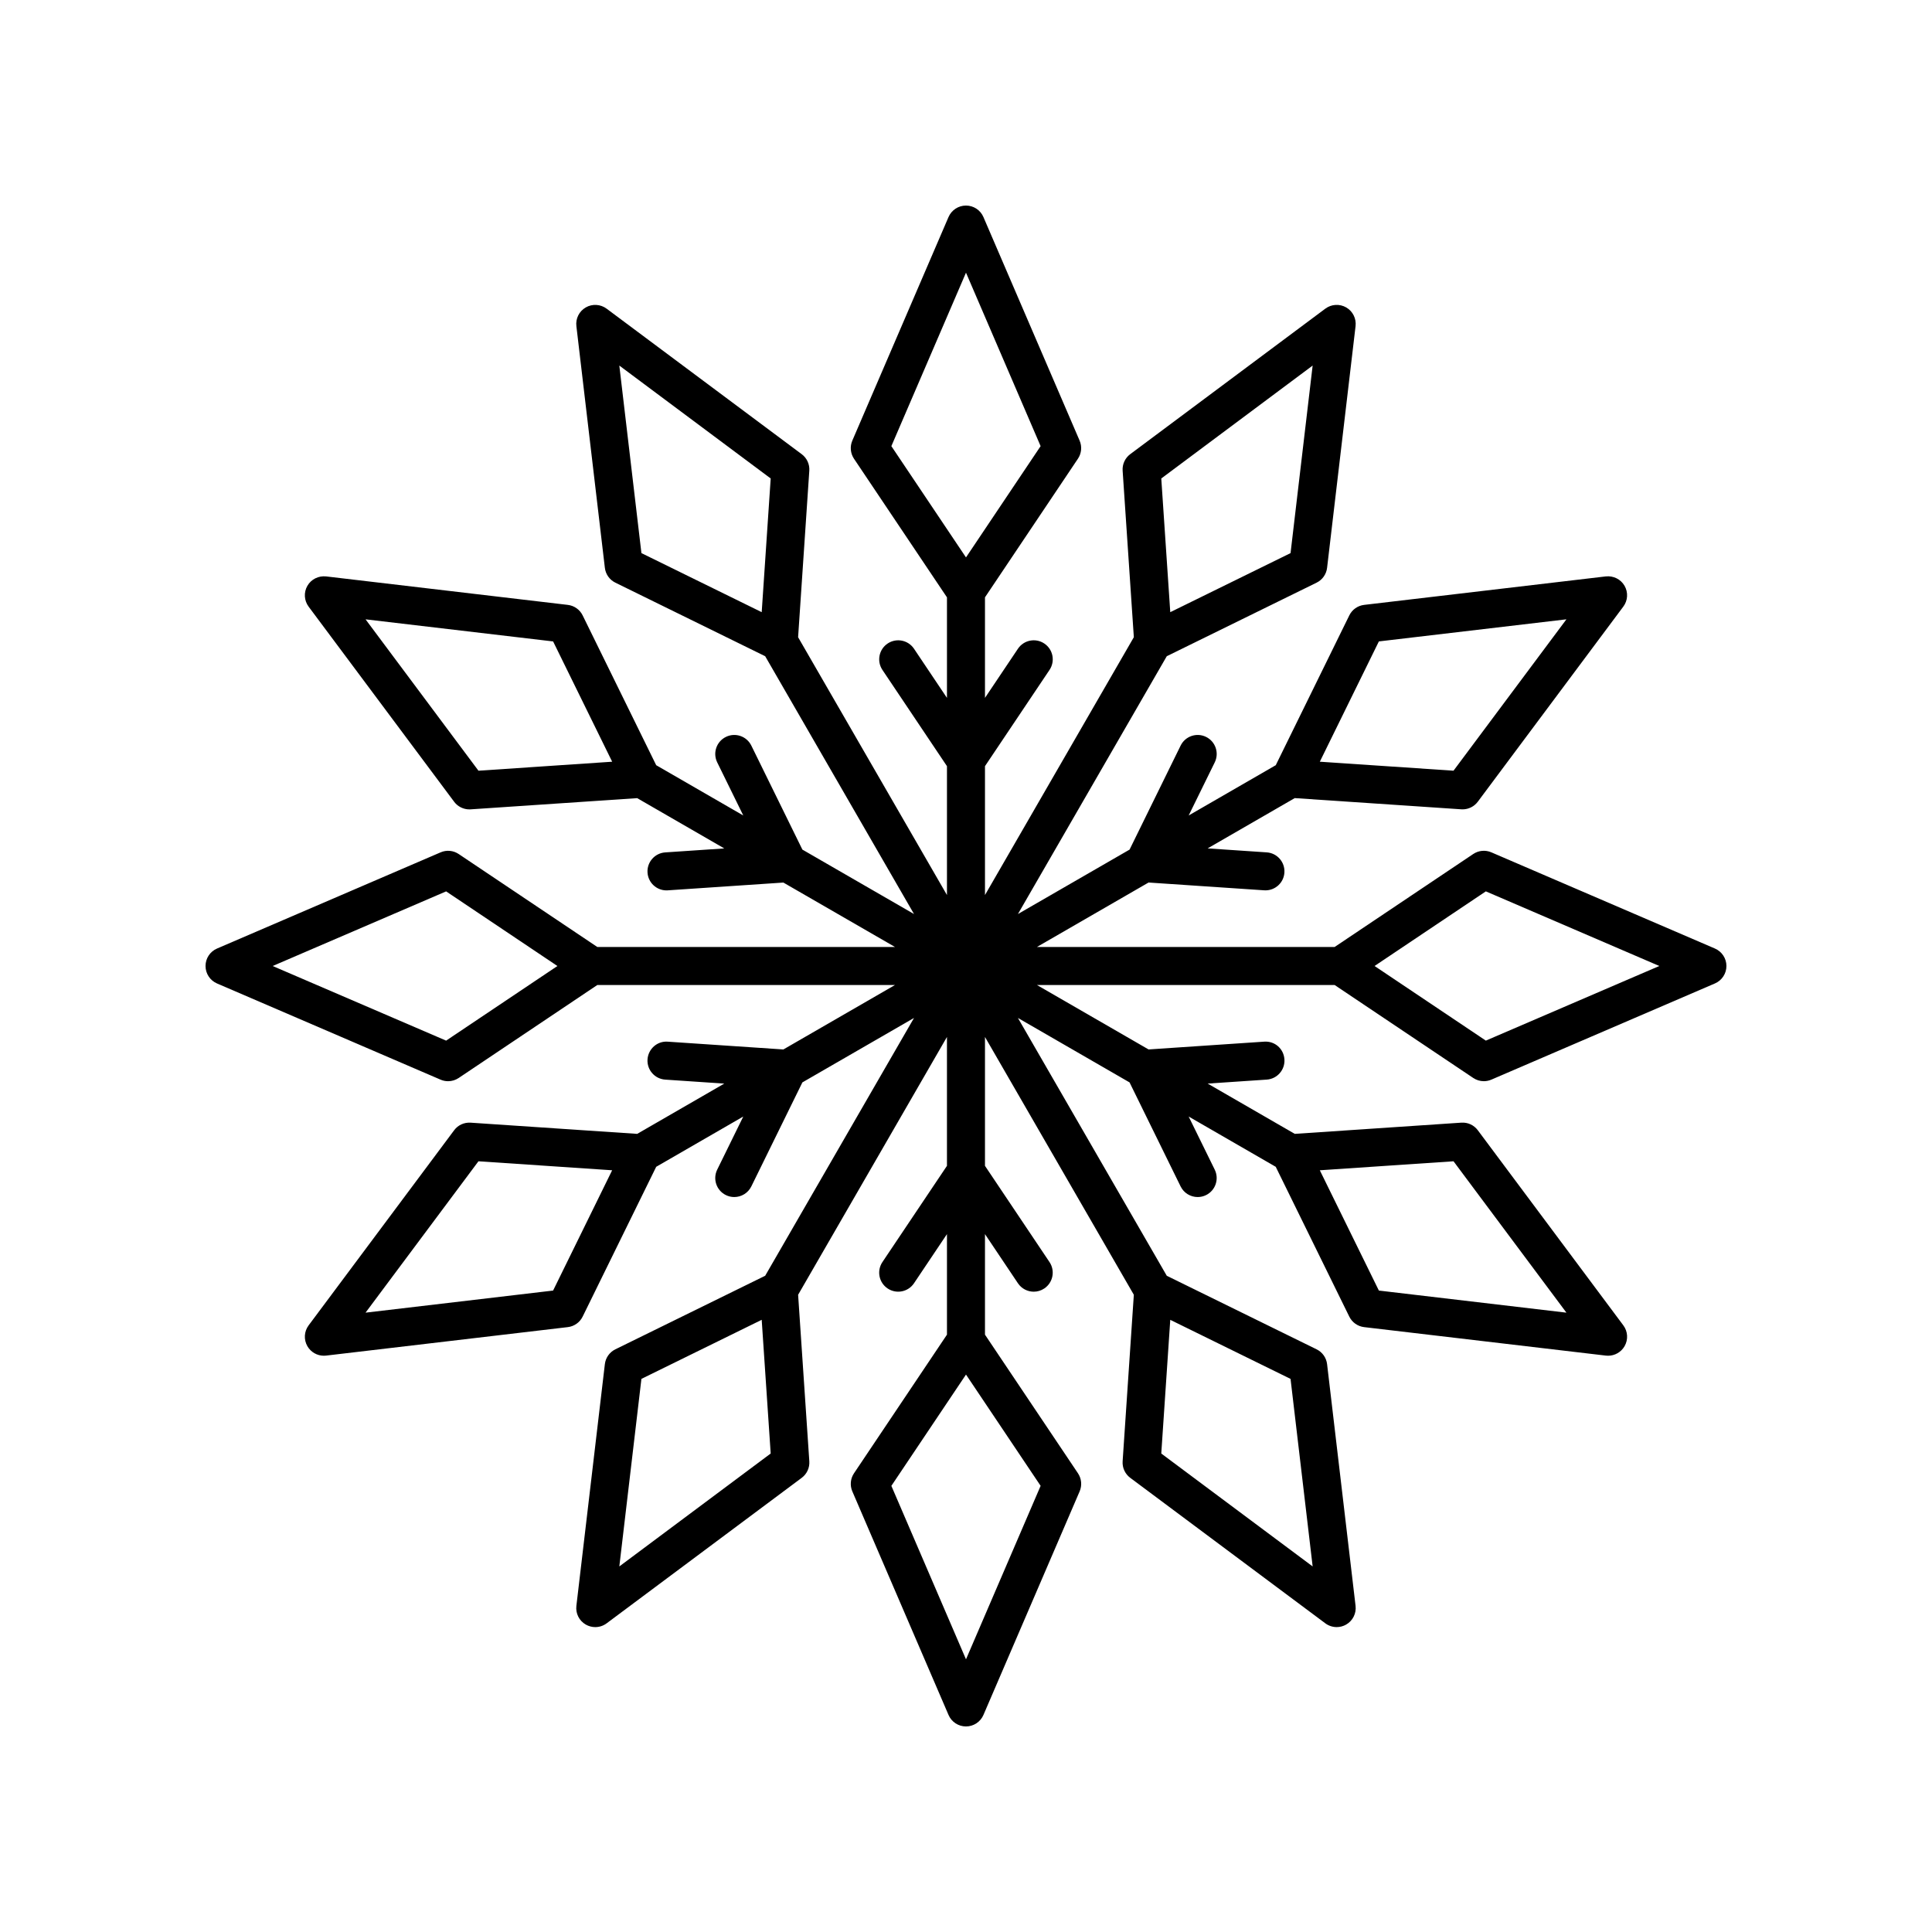
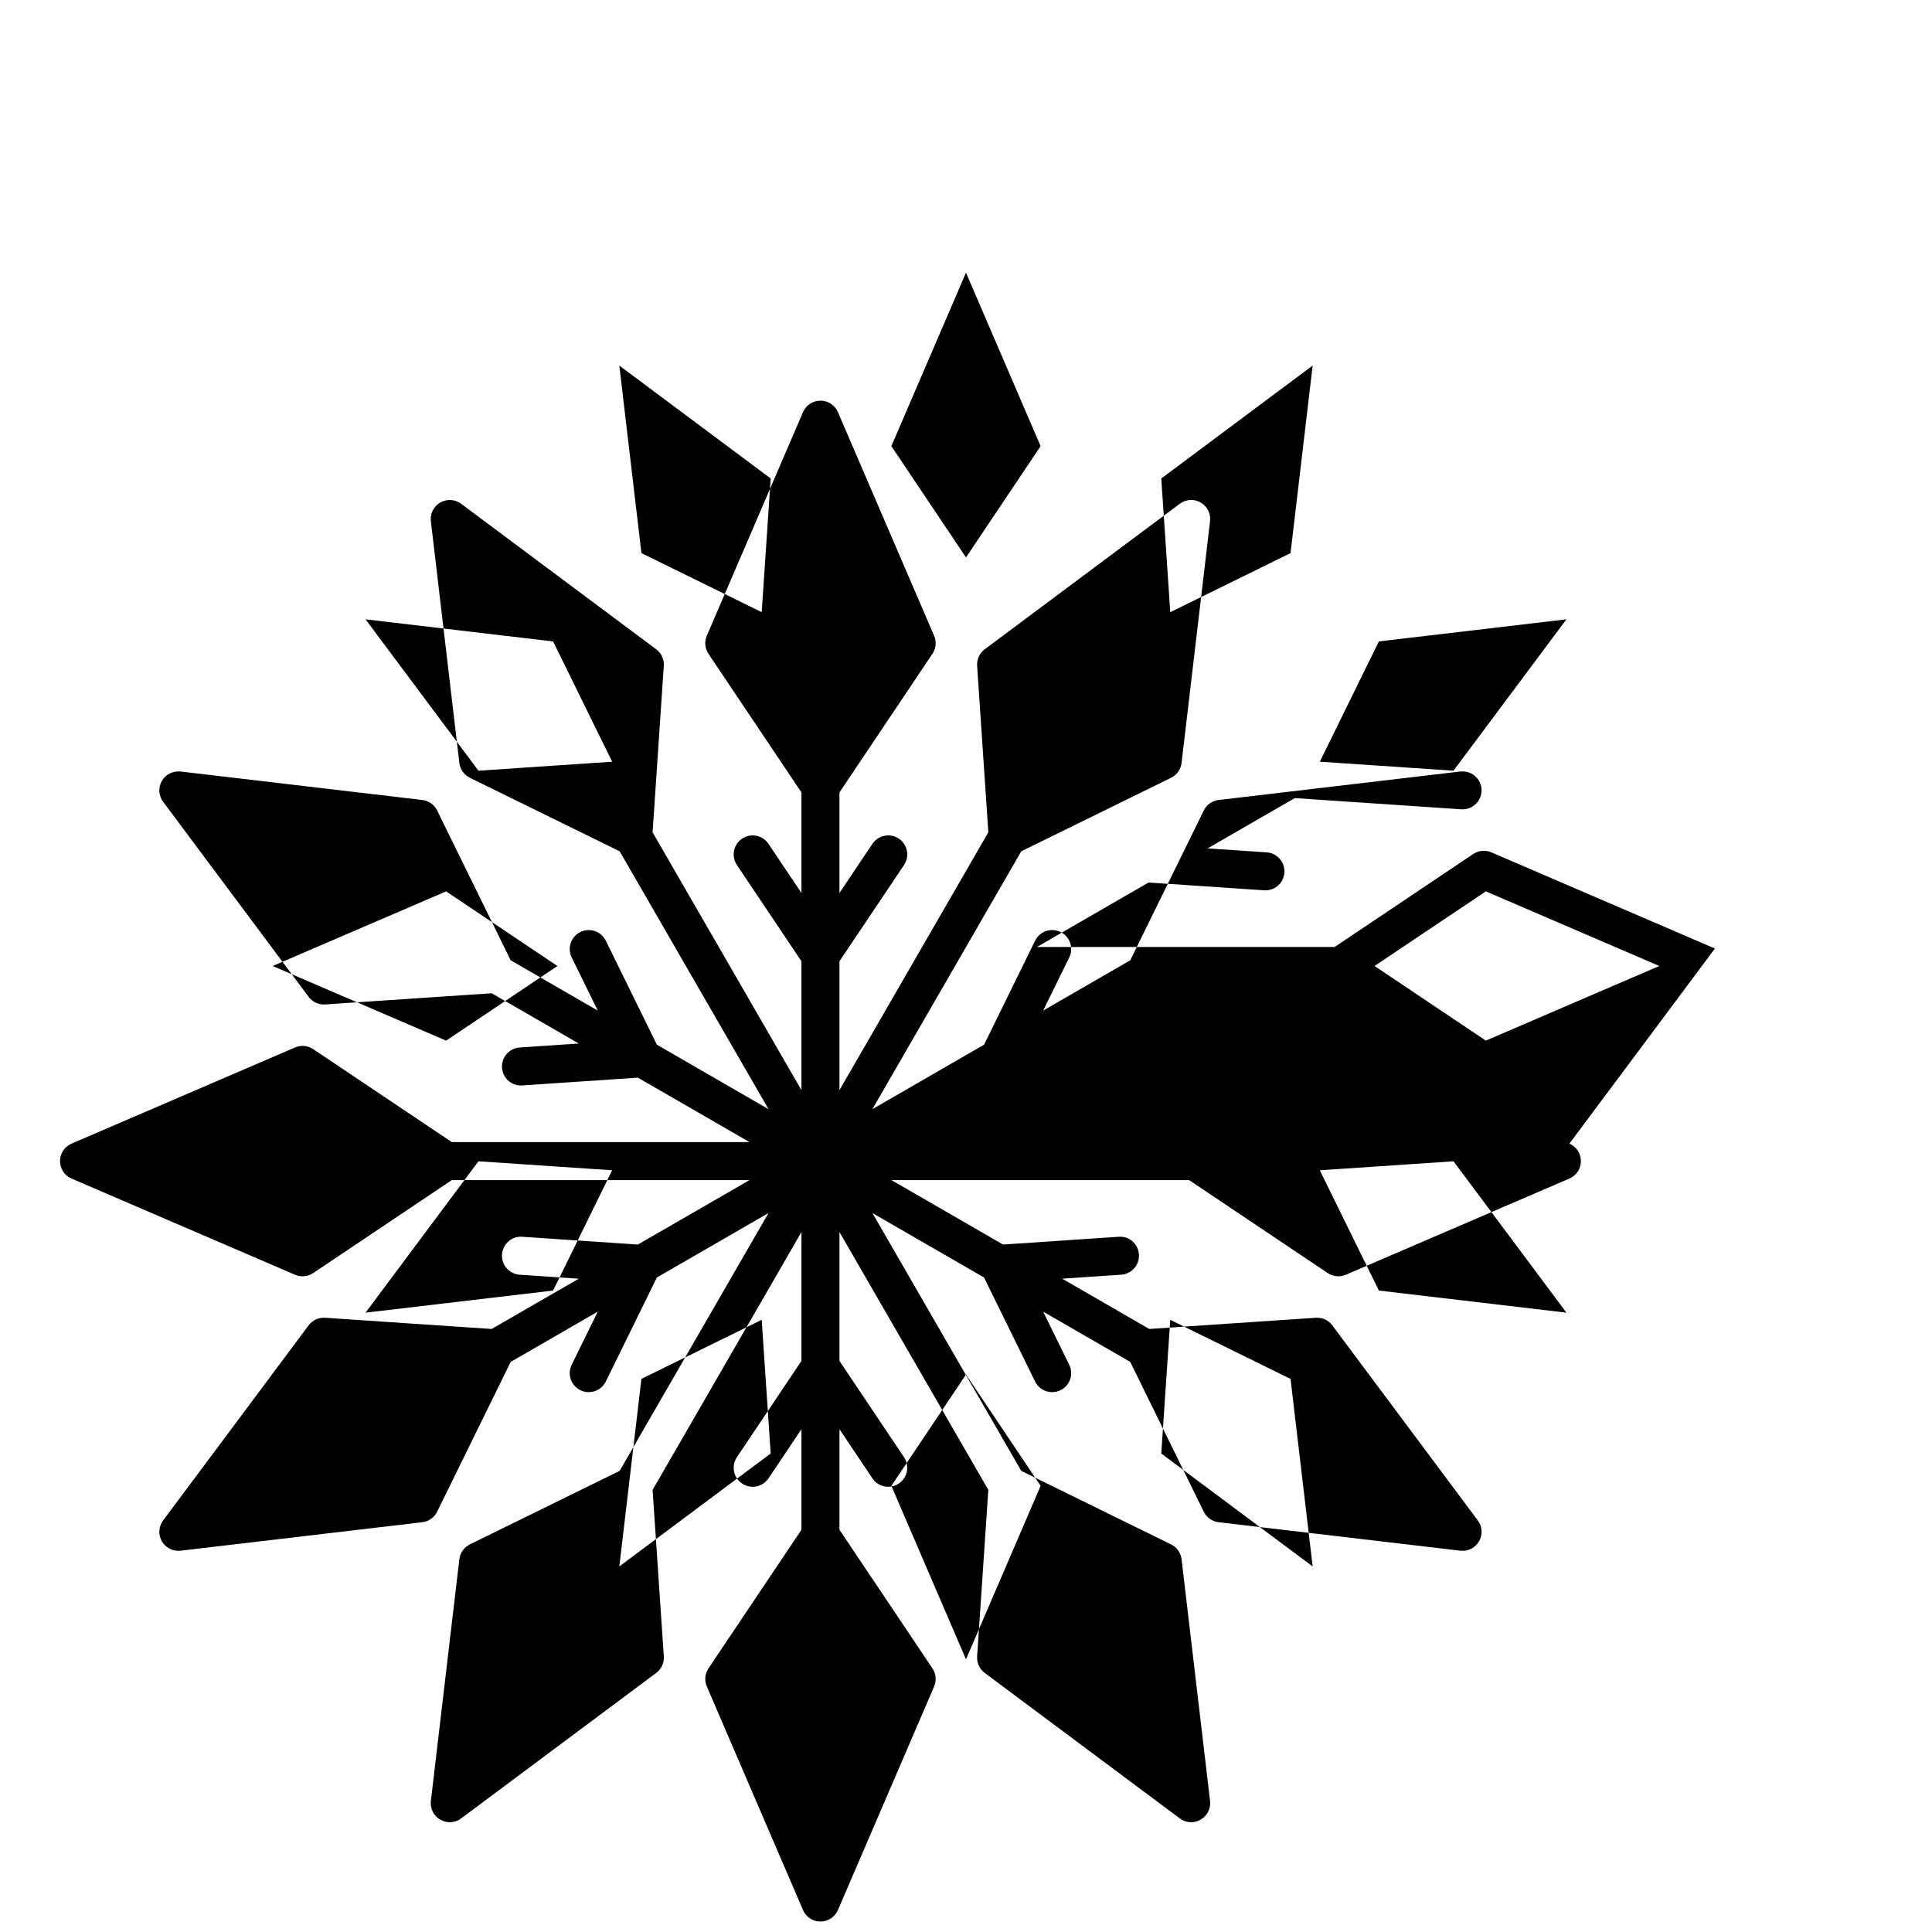
<svg xmlns="http://www.w3.org/2000/svg" fill="#000000" width="800px" height="800px" version="1.1" viewBox="144 144 512 512">
-   <path d="m598.47 395.37-59.246-25.492c-1.57-0.676-3.371-0.512-4.797 0.441l-36.734 24.641h-78.895l29.582-17.082 30.637 2.062c0.117 0.012 0.23 0.012 0.344 0.012 2.629 0 4.844-2.039 5.019-4.699 0.188-2.777-1.91-5.18-4.688-5.367l-15.652-1.055 23.082-13.324 44.129 2.969c0.117 0.008 0.227 0.012 0.34 0.012 1.586 0 3.086-0.746 4.039-2.023l38.562-51.703c1.207-1.605 1.336-3.781 0.328-5.523-1.008-1.746-2.949-2.695-4.953-2.484l-64.055 7.547c-1.699 0.199-3.18 1.246-3.93 2.781l-19.492 39.703-23.078 13.324 6.91-14.078c1.227-2.5 0.195-5.519-2.301-6.742-2.496-1.227-5.516-0.195-6.742 2.301l-13.531 27.566-29.586 17.074 39.445-68.324 39.703-19.492c1.535-0.754 2.582-2.234 2.781-3.93l7.547-64.055c0.238-2-0.738-3.949-2.481-4.957-1.738-1-3.918-0.879-5.531 0.324l-51.703 38.562c-1.371 1.023-2.129 2.672-2.012 4.379l2.969 44.129-39.449 68.328v-34.156l17.105-25.504c1.551-2.312 0.934-5.441-1.379-6.992s-5.445-0.93-6.992 1.379l-8.734 13.023v-26.645l24.637-36.738c0.953-1.422 1.121-3.227 0.441-4.797l-25.488-59.242c-0.793-1.852-2.613-3.047-4.625-3.047s-3.832 1.199-4.629 3.047l-25.492 59.246c-0.676 1.57-0.508 3.375 0.441 4.797l24.641 36.738v26.645l-8.734-13.027c-1.551-2.312-4.68-2.93-6.992-1.379-2.309 1.551-2.926 4.68-1.379 6.992l17.105 25.504v34.156l-39.449-68.324 2.969-44.129c0.117-1.707-0.641-3.356-2.012-4.379l-51.703-38.562c-1.609-1.199-3.785-1.328-5.527-0.328-1.746 1.008-2.723 2.953-2.484 4.953l7.547 64.055c0.199 1.699 1.246 3.18 2.781 3.93l39.703 19.492 39.445 68.328-29.582-17.078-13.531-27.562c-1.227-2.496-4.242-3.531-6.742-2.301-2.496 1.227-3.527 4.242-2.301 6.742l6.91 14.078-23.078-13.324-19.492-39.703c-0.754-1.535-2.234-2.582-3.93-2.781l-64.055-7.547c-2.012-0.207-3.949 0.738-4.957 2.484-1.008 1.746-0.879 3.918 0.324 5.531l38.562 51.703c0.953 1.277 2.457 2.023 4.039 2.023 0.109 0 0.223-0.004 0.34-0.012l44.129-2.969 23.082 13.324-15.652 1.055c-2.773 0.188-4.875 2.59-4.688 5.367 0.176 2.66 2.394 4.699 5.019 4.699 0.113 0 0.23-0.004 0.344-0.012l30.637-2.062 29.586 17.074h-78.891l-36.738-24.637c-1.426-0.957-3.234-1.121-4.797-0.441l-59.246 25.488c-1.852 0.793-3.047 2.613-3.047 4.629 0 2.012 1.199 3.832 3.047 4.629l59.246 25.492c0.637 0.277 1.316 0.41 1.988 0.41 0.984 0 1.965-0.289 2.809-0.855l36.738-24.641h78.891l-29.582 17.082-30.637-2.062c-2.766-0.223-5.18 1.914-5.367 4.688-0.188 2.777 1.91 5.18 4.688 5.367l15.652 1.055-23.082 13.324-44.129-2.969c-1.758-0.105-3.359 0.641-4.379 2.012l-38.562 51.703c-1.203 1.605-1.328 3.781-0.324 5.527 0.906 1.57 2.578 2.519 4.363 2.519 0.195 0 0.395-0.012 0.594-0.035l64.055-7.547c1.699-0.199 3.18-1.246 3.93-2.781l19.492-39.703 23.078-13.324-6.91 14.078c-1.227 2.5-0.195 5.519 2.301 6.742 0.715 0.352 1.473 0.516 2.215 0.516 1.863 0 3.652-1.035 4.527-2.816l13.531-27.566 29.582-17.078-39.445 68.324-39.703 19.492c-1.535 0.754-2.582 2.234-2.781 3.93l-7.547 64.055c-0.238 2.004 0.738 3.953 2.484 4.957 0.781 0.449 1.652 0.676 2.519 0.676 1.062 0 2.121-0.336 3.012-1l51.703-38.562c1.371-1.023 2.129-2.672 2.012-4.379l-2.969-44.129 39.445-68.328v34.156l-17.105 25.504c-1.551 2.312-0.934 5.441 1.379 6.992s5.445 0.93 6.992-1.379l8.734-13.023v26.645l-24.637 36.738c-0.953 1.422-1.121 3.227-0.441 4.797l25.492 59.246c0.789 1.848 2.609 3.047 4.625 3.047 2.012 0 3.832-1.199 4.629-3.047l25.492-59.246c0.676-1.57 0.508-3.375-0.441-4.797l-24.645-36.738v-26.645l8.734 13.027c0.973 1.449 2.566 2.231 4.188 2.231 0.965 0 1.941-0.277 2.801-0.855 2.309-1.551 2.926-4.68 1.379-6.992l-17.102-25.504v-34.156l39.449 68.324-2.969 44.129c-0.117 1.707 0.641 3.356 2.012 4.379l51.703 38.562c0.887 0.66 1.949 1 3.012 1 0.867 0 1.738-0.223 2.519-0.676 1.746-1.008 2.723-2.953 2.484-4.953l-7.547-64.055c-0.199-1.699-1.246-3.18-2.781-3.93l-39.703-19.492-39.449-68.324 29.582 17.078 13.531 27.566c0.875 1.785 2.664 2.816 4.527 2.816 0.746 0 1.5-0.164 2.215-0.516 2.496-1.227 3.527-4.242 2.301-6.742l-6.91-14.078 23.078 13.324 19.492 39.703c0.754 1.535 2.234 2.582 3.93 2.781l64.055 7.547c0.203 0.02 0.398 0.035 0.598 0.035 1.785 0 3.453-0.949 4.363-2.519 1.008-1.746 0.879-3.918-0.324-5.531l-38.562-51.703c-1.023-1.367-2.629-2.129-4.379-2.012l-44.129 2.969-23.082-13.324 15.652-1.055c2.773-0.188 4.875-2.59 4.688-5.367-0.184-2.773-2.512-4.894-5.367-4.688l-30.637 2.062-29.586-17.078h78.891l36.738 24.637c0.844 0.566 1.824 0.855 2.809 0.855 0.676 0 1.352-0.137 1.988-0.41l59.246-25.492c1.852-0.793 3.051-2.613 3.051-4.625 0-2.016-1.199-3.836-3.051-4.629zm-89.055-81.387 49.703-5.856-29.922 40.117-35.43-2.383zm-17.551-73.105-5.856 49.703-31.875 15.652-2.383-35.43zm-91.867-24.617 19.777 45.969-19.777 29.492-19.777-29.492zm-91.871 24.617 40.117 29.922-2.383 35.43-31.875-15.652zm-37.328 107.37-29.922-40.117 49.703 5.856 15.652 31.875zm-8.57 71.531-45.969-19.777 45.969-19.777 29.492 19.777zm28.348 66.234-49.703 5.856 29.922-40.117 35.43 2.383zm17.551 73.109 5.856-49.703 31.875-15.652 2.383 35.43zm91.871 24.617-19.777-45.969 19.777-29.496 19.777 29.492zm91.867-24.617-40.117-29.922 2.383-35.43 31.875 15.652zm37.332-107.37 29.922 40.117-49.703-5.856-15.652-31.875zm8.566-31.977-29.492-19.777 29.492-19.777 45.973 19.777z" />
+   <path d="m598.47 395.37-59.246-25.492c-1.57-0.676-3.371-0.512-4.797 0.441l-36.734 24.641h-78.895l29.582-17.082 30.637 2.062c0.117 0.012 0.23 0.012 0.344 0.012 2.629 0 4.844-2.039 5.019-4.699 0.188-2.777-1.91-5.18-4.688-5.367l-15.652-1.055 23.082-13.324 44.129 2.969c0.117 0.008 0.227 0.012 0.34 0.012 1.586 0 3.086-0.746 4.039-2.023c1.207-1.605 1.336-3.781 0.328-5.523-1.008-1.746-2.949-2.695-4.953-2.484l-64.055 7.547c-1.699 0.199-3.18 1.246-3.93 2.781l-19.492 39.703-23.078 13.324 6.91-14.078c1.227-2.5 0.195-5.519-2.301-6.742-2.496-1.227-5.516-0.195-6.742 2.301l-13.531 27.566-29.586 17.074 39.445-68.324 39.703-19.492c1.535-0.754 2.582-2.234 2.781-3.93l7.547-64.055c0.238-2-0.738-3.949-2.481-4.957-1.738-1-3.918-0.879-5.531 0.324l-51.703 38.562c-1.371 1.023-2.129 2.672-2.012 4.379l2.969 44.129-39.449 68.328v-34.156l17.105-25.504c1.551-2.312 0.934-5.441-1.379-6.992s-5.445-0.93-6.992 1.379l-8.734 13.023v-26.645l24.637-36.738c0.953-1.422 1.121-3.227 0.441-4.797l-25.488-59.242c-0.793-1.852-2.613-3.047-4.625-3.047s-3.832 1.199-4.629 3.047l-25.492 59.246c-0.676 1.57-0.508 3.375 0.441 4.797l24.641 36.738v26.645l-8.734-13.027c-1.551-2.312-4.68-2.93-6.992-1.379-2.309 1.551-2.926 4.68-1.379 6.992l17.105 25.504v34.156l-39.449-68.324 2.969-44.129c0.117-1.707-0.641-3.356-2.012-4.379l-51.703-38.562c-1.609-1.199-3.785-1.328-5.527-0.328-1.746 1.008-2.723 2.953-2.484 4.953l7.547 64.055c0.199 1.699 1.246 3.18 2.781 3.93l39.703 19.492 39.445 68.328-29.582-17.078-13.531-27.562c-1.227-2.496-4.242-3.531-6.742-2.301-2.496 1.227-3.527 4.242-2.301 6.742l6.91 14.078-23.078-13.324-19.492-39.703c-0.754-1.535-2.234-2.582-3.93-2.781l-64.055-7.547c-2.012-0.207-3.949 0.738-4.957 2.484-1.008 1.746-0.879 3.918 0.324 5.531l38.562 51.703c0.953 1.277 2.457 2.023 4.039 2.023 0.109 0 0.223-0.004 0.34-0.012l44.129-2.969 23.082 13.324-15.652 1.055c-2.773 0.188-4.875 2.59-4.688 5.367 0.176 2.66 2.394 4.699 5.019 4.699 0.113 0 0.23-0.004 0.344-0.012l30.637-2.062 29.586 17.074h-78.891l-36.738-24.637c-1.426-0.957-3.234-1.121-4.797-0.441l-59.246 25.488c-1.852 0.793-3.047 2.613-3.047 4.629 0 2.012 1.199 3.832 3.047 4.629l59.246 25.492c0.637 0.277 1.316 0.41 1.988 0.41 0.984 0 1.965-0.289 2.809-0.855l36.738-24.641h78.891l-29.582 17.082-30.637-2.062c-2.766-0.223-5.18 1.914-5.367 4.688-0.188 2.777 1.91 5.18 4.688 5.367l15.652 1.055-23.082 13.324-44.129-2.969c-1.758-0.105-3.359 0.641-4.379 2.012l-38.562 51.703c-1.203 1.605-1.328 3.781-0.324 5.527 0.906 1.57 2.578 2.519 4.363 2.519 0.195 0 0.395-0.012 0.594-0.035l64.055-7.547c1.699-0.199 3.18-1.246 3.93-2.781l19.492-39.703 23.078-13.324-6.91 14.078c-1.227 2.5-0.195 5.519 2.301 6.742 0.715 0.352 1.473 0.516 2.215 0.516 1.863 0 3.652-1.035 4.527-2.816l13.531-27.566 29.582-17.078-39.445 68.324-39.703 19.492c-1.535 0.754-2.582 2.234-2.781 3.93l-7.547 64.055c-0.238 2.004 0.738 3.953 2.484 4.957 0.781 0.449 1.652 0.676 2.519 0.676 1.062 0 2.121-0.336 3.012-1l51.703-38.562c1.371-1.023 2.129-2.672 2.012-4.379l-2.969-44.129 39.445-68.328v34.156l-17.105 25.504c-1.551 2.312-0.934 5.441 1.379 6.992s5.445 0.93 6.992-1.379l8.734-13.023v26.645l-24.637 36.738c-0.953 1.422-1.121 3.227-0.441 4.797l25.492 59.246c0.789 1.848 2.609 3.047 4.625 3.047 2.012 0 3.832-1.199 4.629-3.047l25.492-59.246c0.676-1.57 0.508-3.375-0.441-4.797l-24.645-36.738v-26.645l8.734 13.027c0.973 1.449 2.566 2.231 4.188 2.231 0.965 0 1.941-0.277 2.801-0.855 2.309-1.551 2.926-4.68 1.379-6.992l-17.102-25.504v-34.156l39.449 68.324-2.969 44.129c-0.117 1.707 0.641 3.356 2.012 4.379l51.703 38.562c0.887 0.66 1.949 1 3.012 1 0.867 0 1.738-0.223 2.519-0.676 1.746-1.008 2.723-2.953 2.484-4.953l-7.547-64.055c-0.199-1.699-1.246-3.18-2.781-3.93l-39.703-19.492-39.449-68.324 29.582 17.078 13.531 27.566c0.875 1.785 2.664 2.816 4.527 2.816 0.746 0 1.5-0.164 2.215-0.516 2.496-1.227 3.527-4.242 2.301-6.742l-6.91-14.078 23.078 13.324 19.492 39.703c0.754 1.535 2.234 2.582 3.93 2.781l64.055 7.547c0.203 0.02 0.398 0.035 0.598 0.035 1.785 0 3.453-0.949 4.363-2.519 1.008-1.746 0.879-3.918-0.324-5.531l-38.562-51.703c-1.023-1.367-2.629-2.129-4.379-2.012l-44.129 2.969-23.082-13.324 15.652-1.055c2.773-0.188 4.875-2.59 4.688-5.367-0.184-2.773-2.512-4.894-5.367-4.688l-30.637 2.062-29.586-17.078h78.891l36.738 24.637c0.844 0.566 1.824 0.855 2.809 0.855 0.676 0 1.352-0.137 1.988-0.41l59.246-25.492c1.852-0.793 3.051-2.613 3.051-4.625 0-2.016-1.199-3.836-3.051-4.629zm-89.055-81.387 49.703-5.856-29.922 40.117-35.43-2.383zm-17.551-73.105-5.856 49.703-31.875 15.652-2.383-35.43zm-91.867-24.617 19.777 45.969-19.777 29.492-19.777-29.492zm-91.871 24.617 40.117 29.922-2.383 35.43-31.875-15.652zm-37.328 107.37-29.922-40.117 49.703 5.856 15.652 31.875zm-8.57 71.531-45.969-19.777 45.969-19.777 29.492 19.777zm28.348 66.234-49.703 5.856 29.922-40.117 35.43 2.383zm17.551 73.109 5.856-49.703 31.875-15.652 2.383 35.43zm91.871 24.617-19.777-45.969 19.777-29.496 19.777 29.492zm91.867-24.617-40.117-29.922 2.383-35.43 31.875 15.652zm37.332-107.37 29.922 40.117-49.703-5.856-15.652-31.875zm8.566-31.977-29.492-19.777 29.492-19.777 45.973 19.777z" />
</svg>